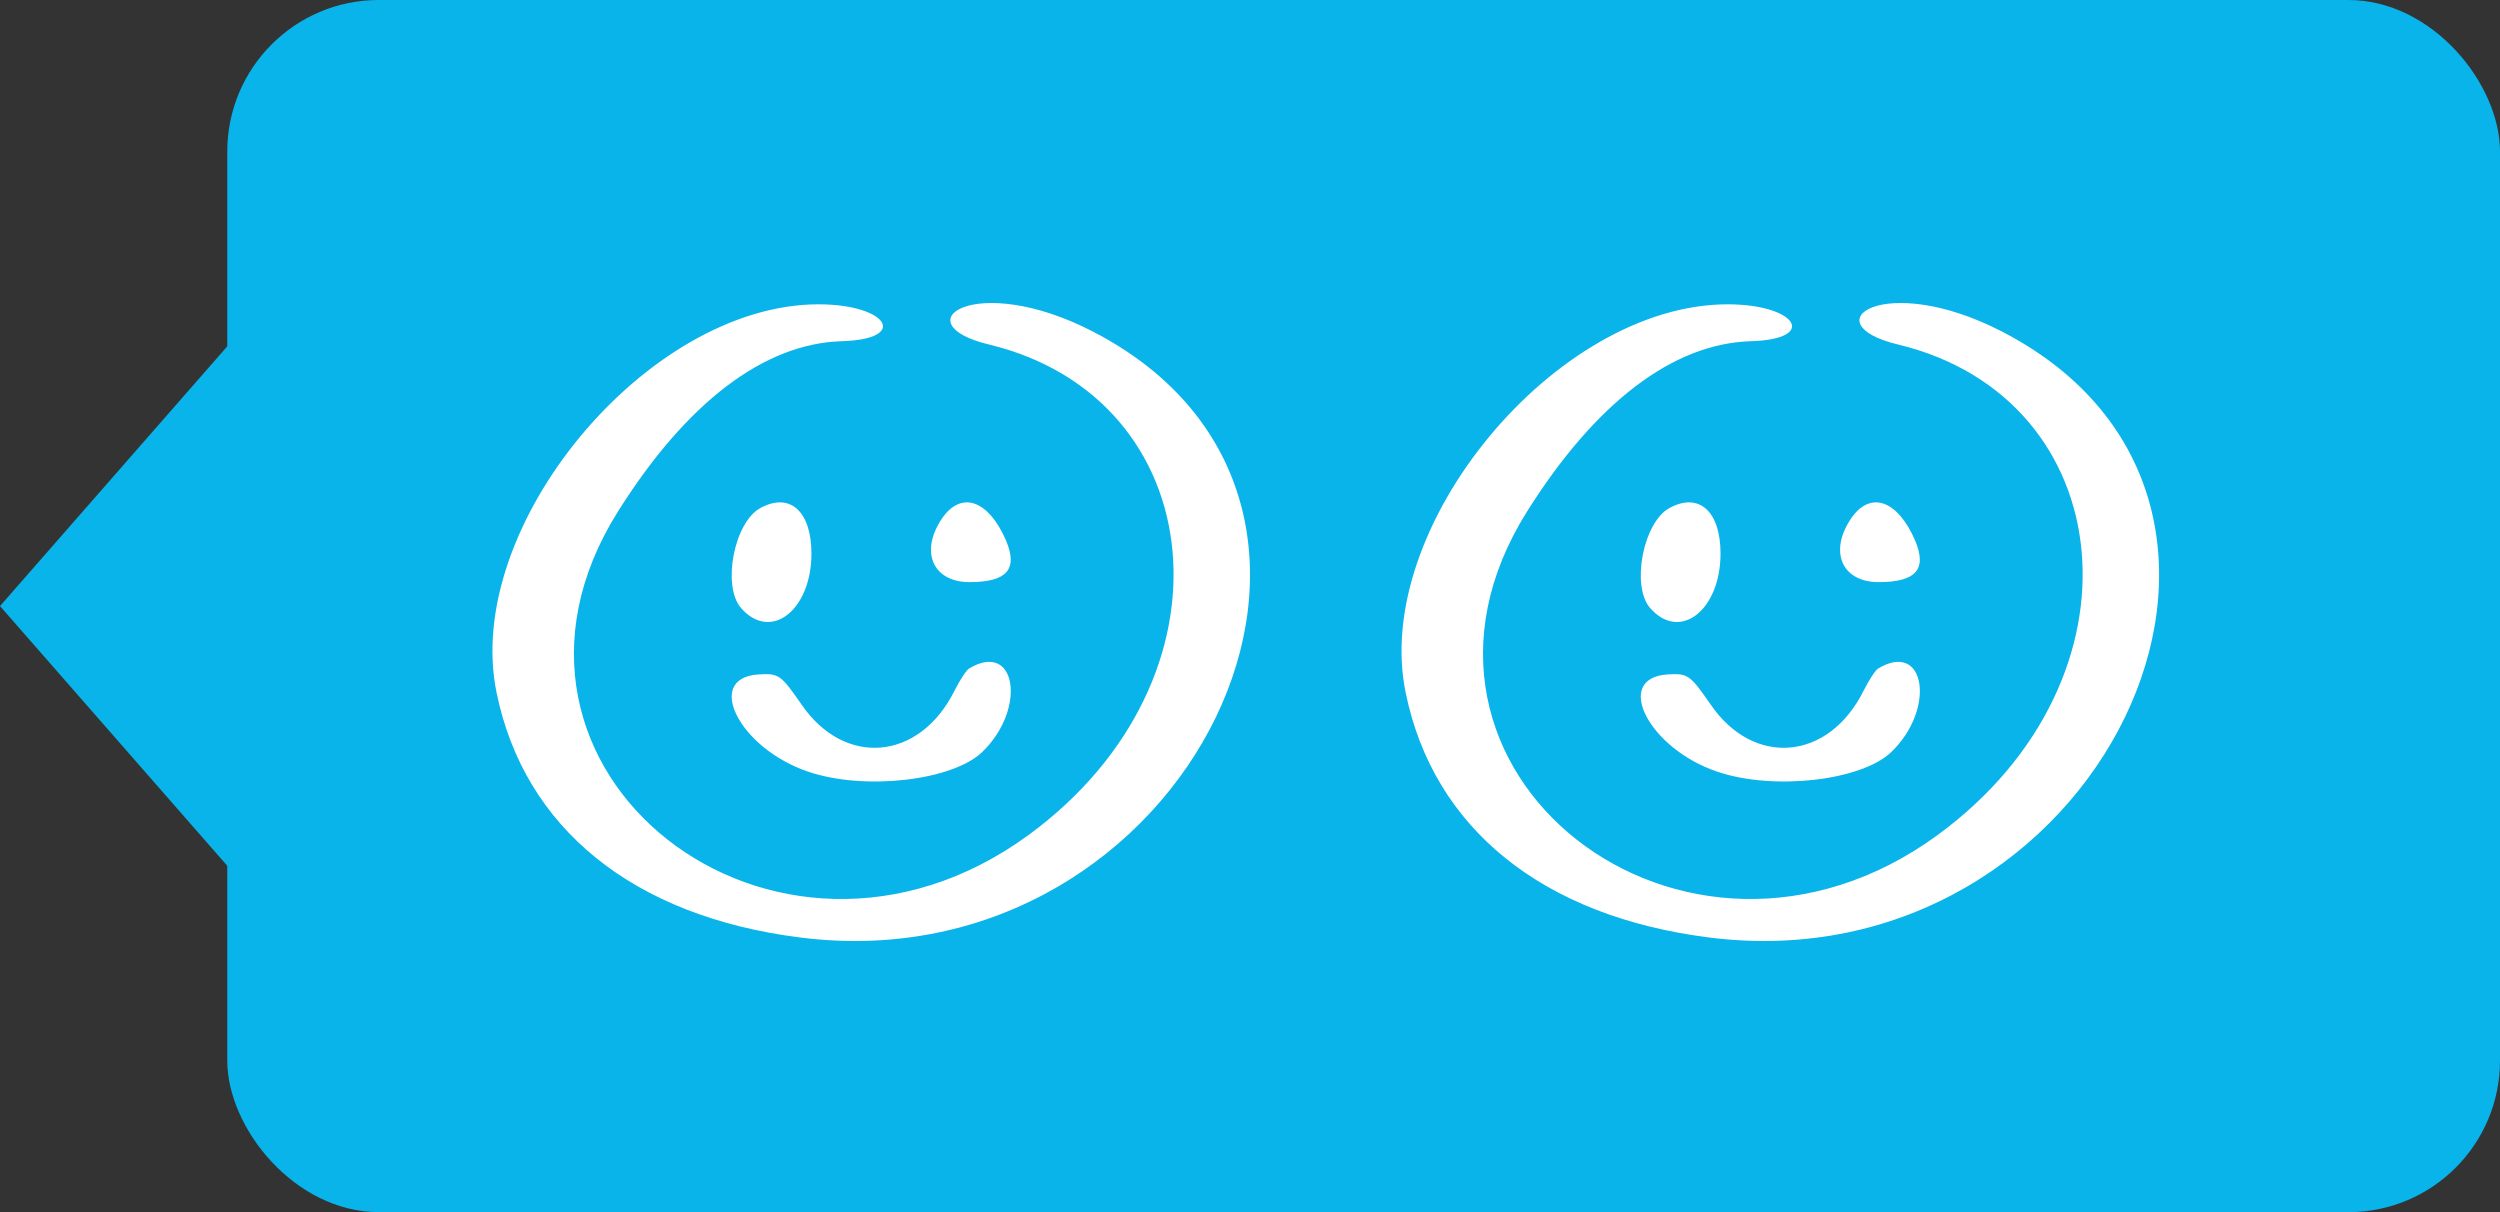
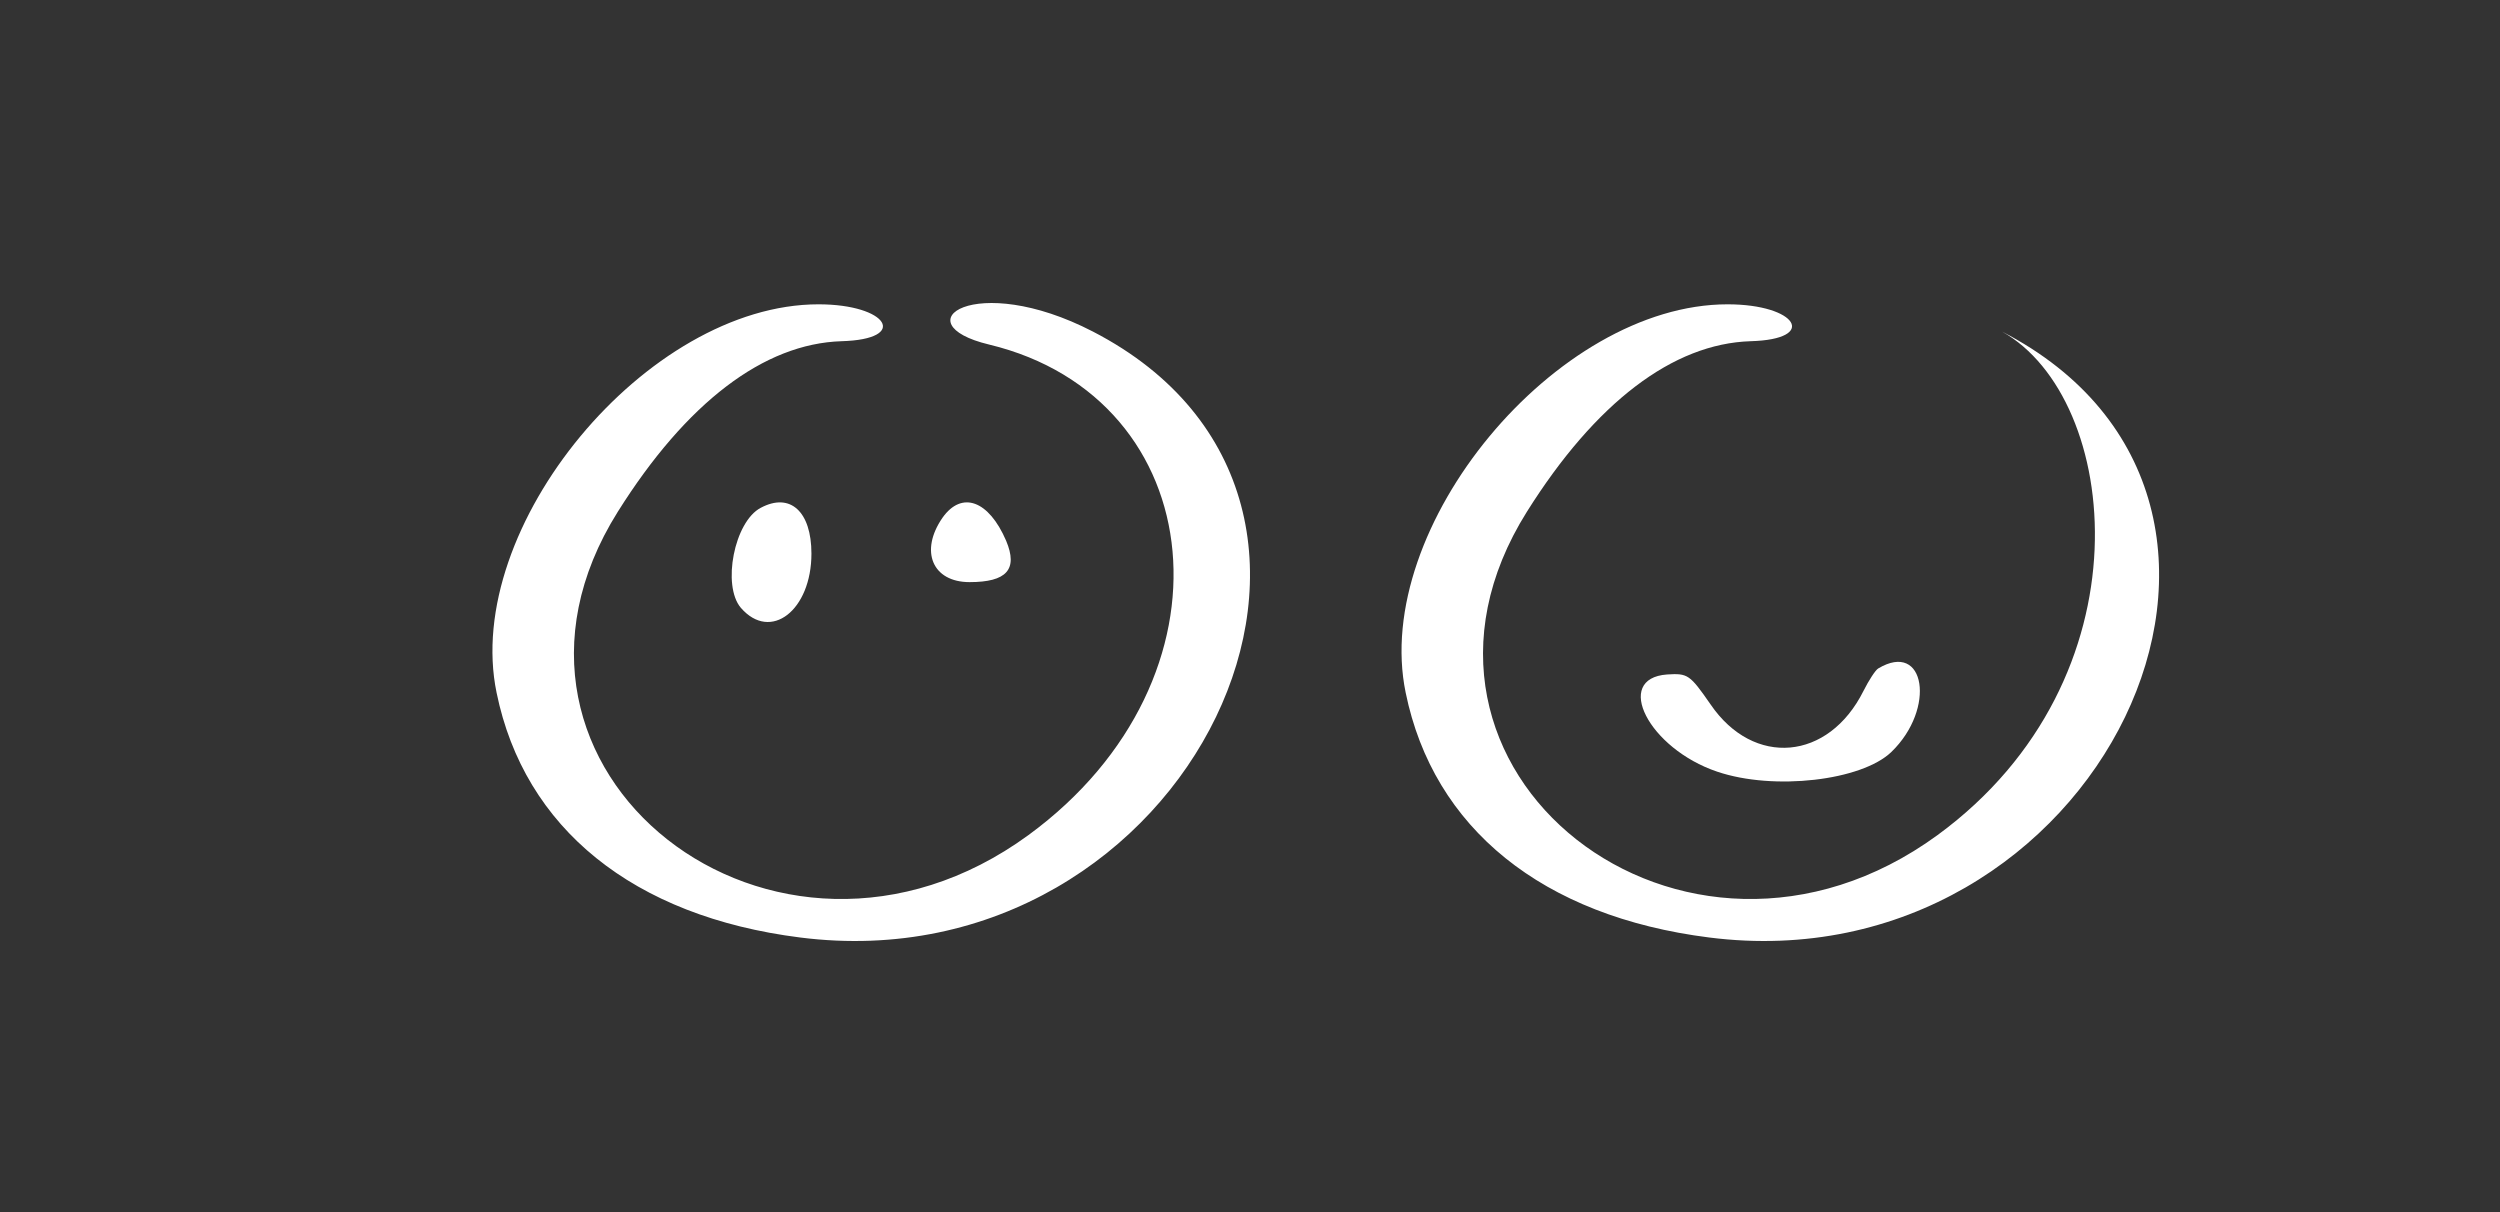
<svg xmlns="http://www.w3.org/2000/svg" width="33" height="16" viewBox="0 0 33 16" fill="none">
  <rect x="0" y="0" width="33" height="16" fill="#333333" stroke="none" />
-   <rect x="3" width="30" height="16" rx="2" fill="#08B4EA" />
-   <path d="M0 8L3.5 4V12L0 8Z" fill="#08B4EA" />
  <path d="M14.427 4.377C12.863 3.568 11.896 4.27 13.056 4.548C15.996 5.256 16.399 8.955 13.577 11.022C10.227 13.469 6.021 10.156 8.155 6.755C9.061 5.313 10.084 4.536 11.108 4.504C12.007 4.479 11.722 4.017 10.804 4.017C8.54 4.017 6.102 6.957 6.555 9.144C6.921 10.933 8.36 12.097 10.562 12.375C15.692 13.026 18.781 6.628 14.427 4.377Z" fill="white" />
-   <path d="M26.427 4.377C24.863 3.568 23.896 4.27 25.056 4.548C27.996 5.256 28.399 8.955 25.577 11.022C22.227 13.469 18.021 10.156 20.155 6.755C21.061 5.313 22.084 4.536 23.108 4.504C24.007 4.479 23.722 4.017 22.804 4.017C20.54 4.017 18.102 6.957 18.555 9.144C18.921 10.933 20.36 12.097 22.562 12.375C27.692 13.026 30.781 6.628 26.427 4.377Z" fill="white" />
-   <path d="M10.58 9.299C10.305 8.903 10.28 8.886 10.006 8.903C9.29 8.954 9.763 9.881 10.667 10.186C11.415 10.44 12.574 10.304 12.966 9.926C13.558 9.355 13.415 8.451 12.792 8.824C12.754 8.847 12.667 8.983 12.599 9.118C12.137 10.045 11.147 10.129 10.58 9.299Z" fill="white" />
+   <path d="M26.427 4.377C27.996 5.256 28.399 8.955 25.577 11.022C22.227 13.469 18.021 10.156 20.155 6.755C21.061 5.313 22.084 4.536 23.108 4.504C24.007 4.479 23.722 4.017 22.804 4.017C20.54 4.017 18.102 6.957 18.555 9.144C18.921 10.933 20.36 12.097 22.562 12.375C27.692 13.026 30.781 6.628 26.427 4.377Z" fill="white" />
  <path d="M22.58 9.299C22.305 8.903 22.28 8.886 22.006 8.903C21.29 8.954 21.763 9.881 22.667 10.186C23.415 10.44 24.574 10.304 24.966 9.926C25.558 9.355 25.415 8.451 24.792 8.824C24.754 8.847 24.667 8.983 24.599 9.118C24.137 10.045 23.147 10.129 22.58 9.299Z" fill="white" />
  <path d="M13.281 7.138C13.052 6.605 12.696 6.474 12.441 6.834C12.136 7.275 12.308 7.684 12.798 7.684C13.288 7.684 13.44 7.517 13.281 7.138Z" fill="white" />
-   <path d="M25.281 7.138C25.052 6.605 24.696 6.474 24.441 6.834C24.136 7.275 24.308 7.684 24.798 7.684C25.288 7.684 25.44 7.517 25.281 7.138Z" fill="white" />
  <path d="M10.711 7.308C10.711 6.751 10.43 6.496 10.042 6.703C9.692 6.886 9.529 7.729 9.779 8.023C10.173 8.477 10.711 8.055 10.711 7.308Z" fill="white" />
-   <path d="M22.711 7.308C22.711 6.751 22.43 6.496 22.042 6.703C21.692 6.886 21.529 7.729 21.779 8.023C22.173 8.477 22.711 8.055 22.711 7.308Z" fill="white" />
</svg>